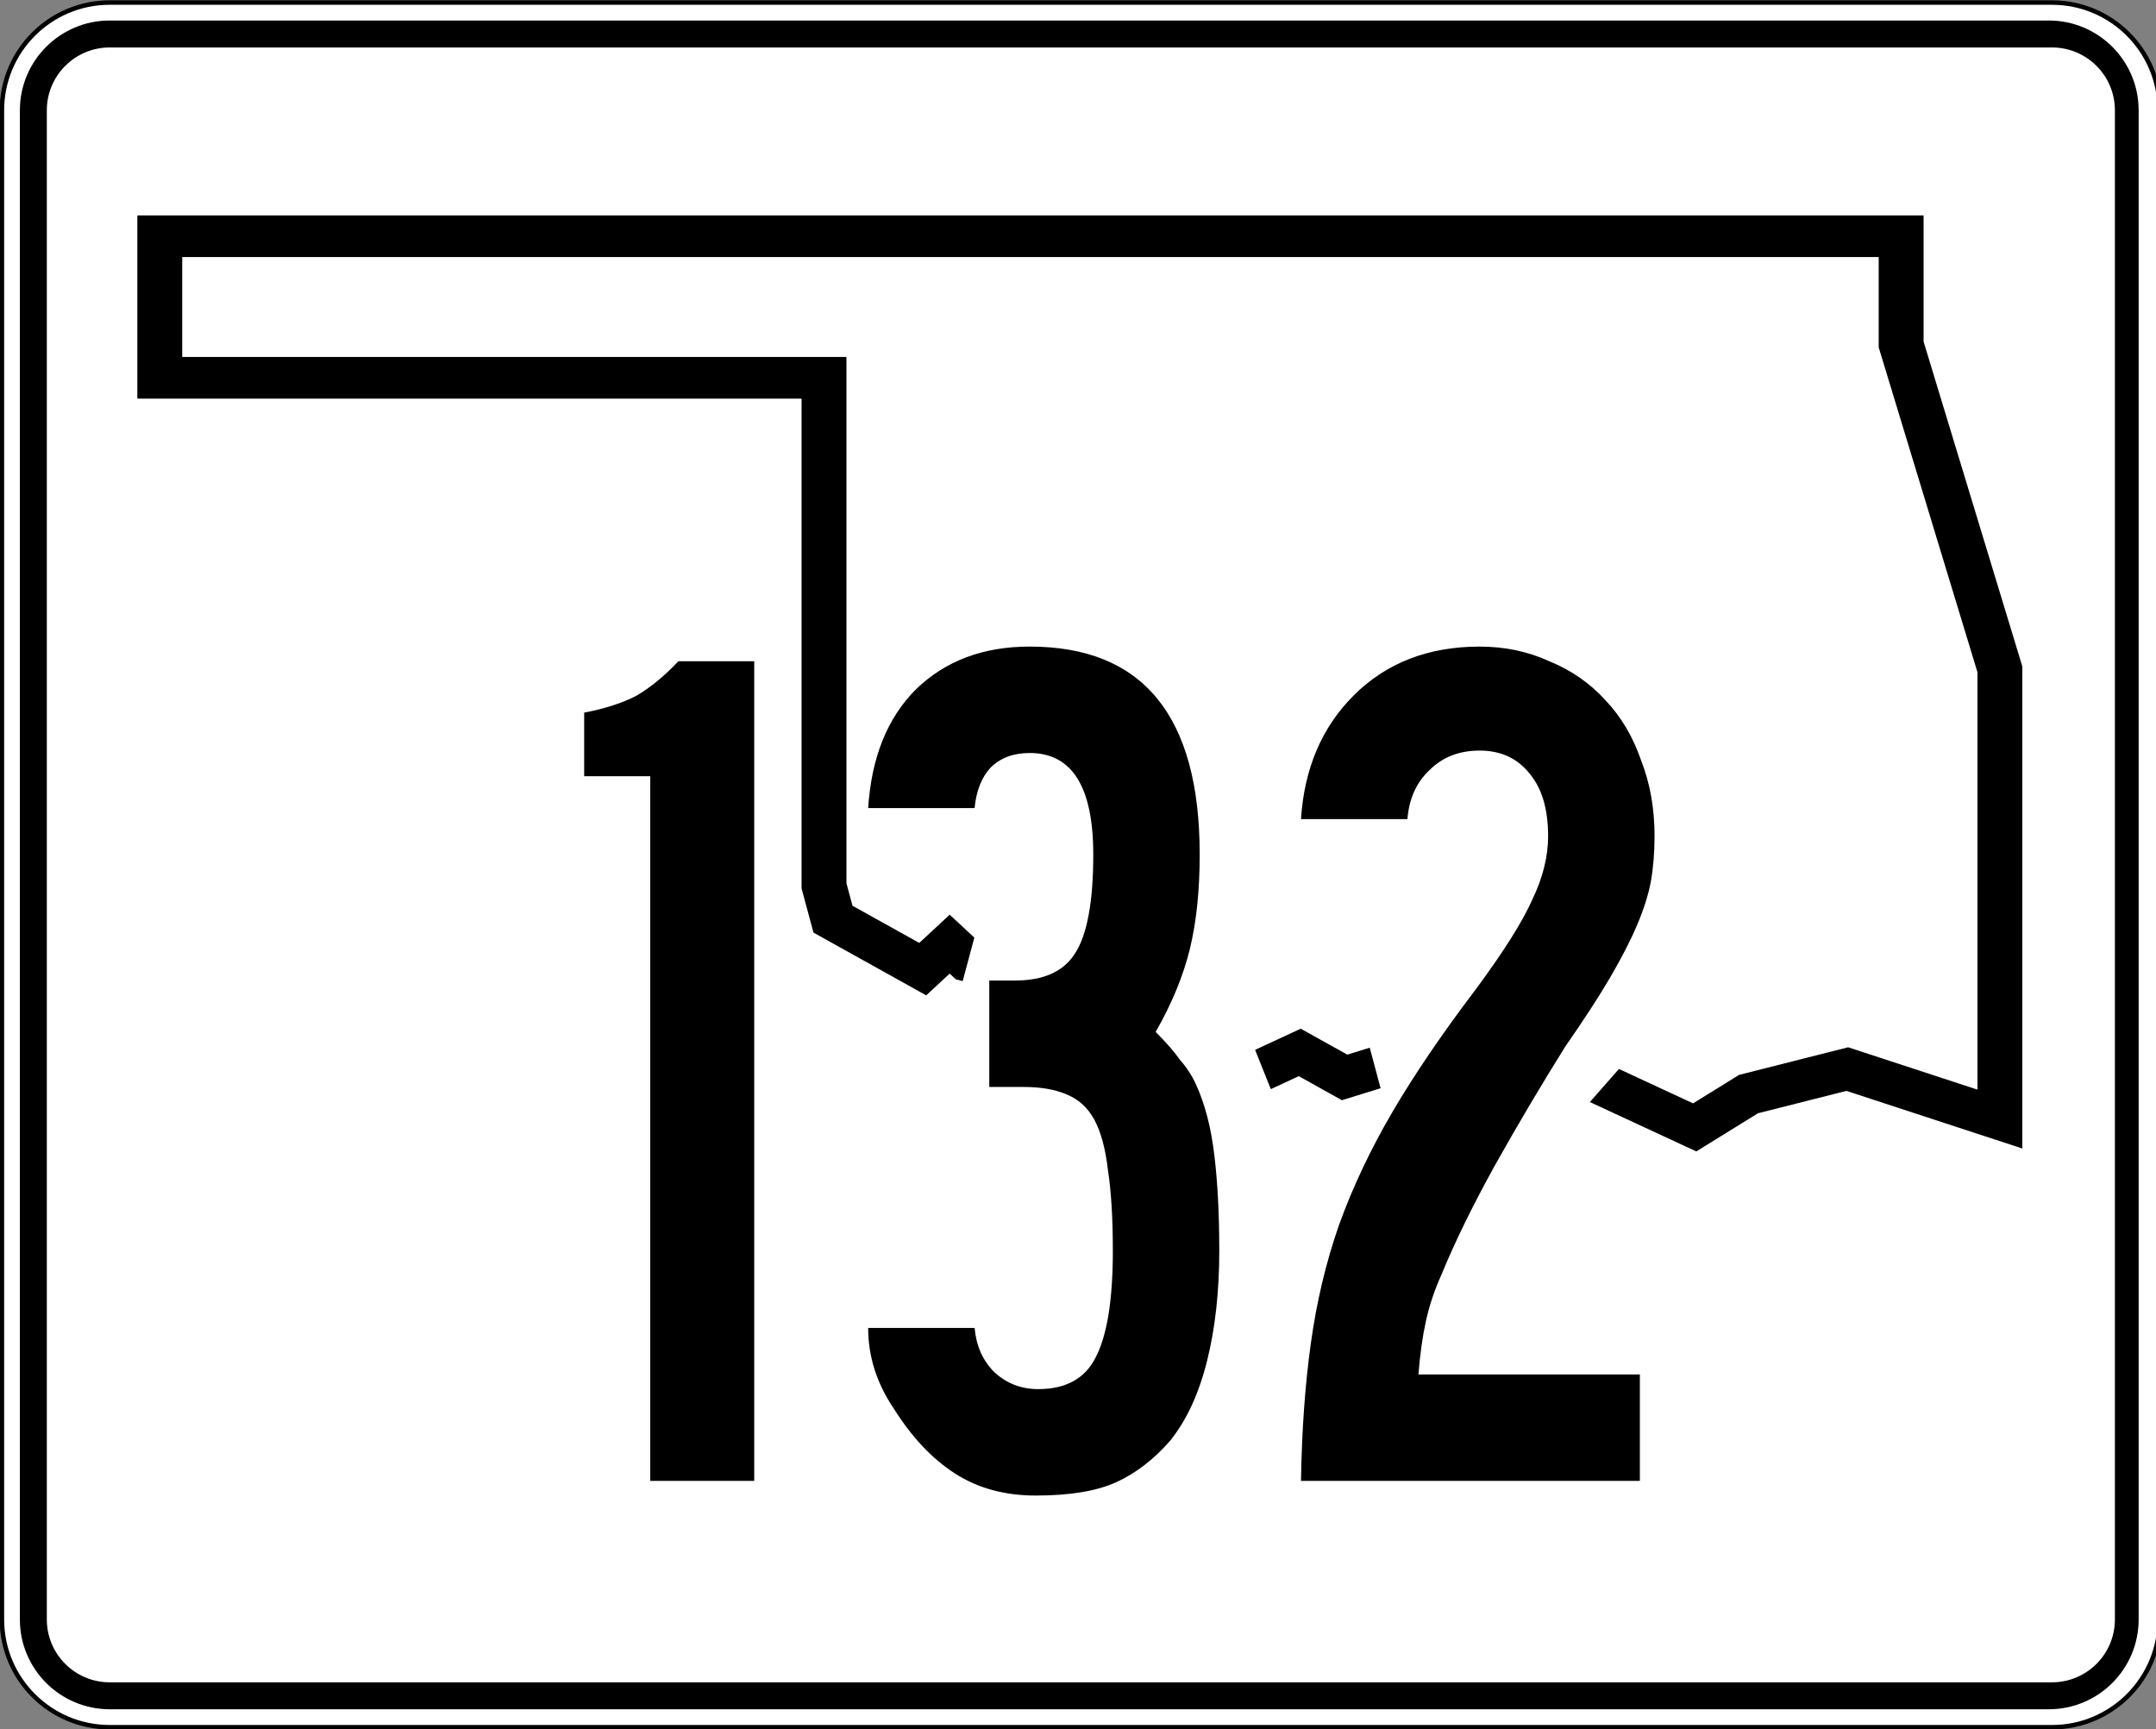
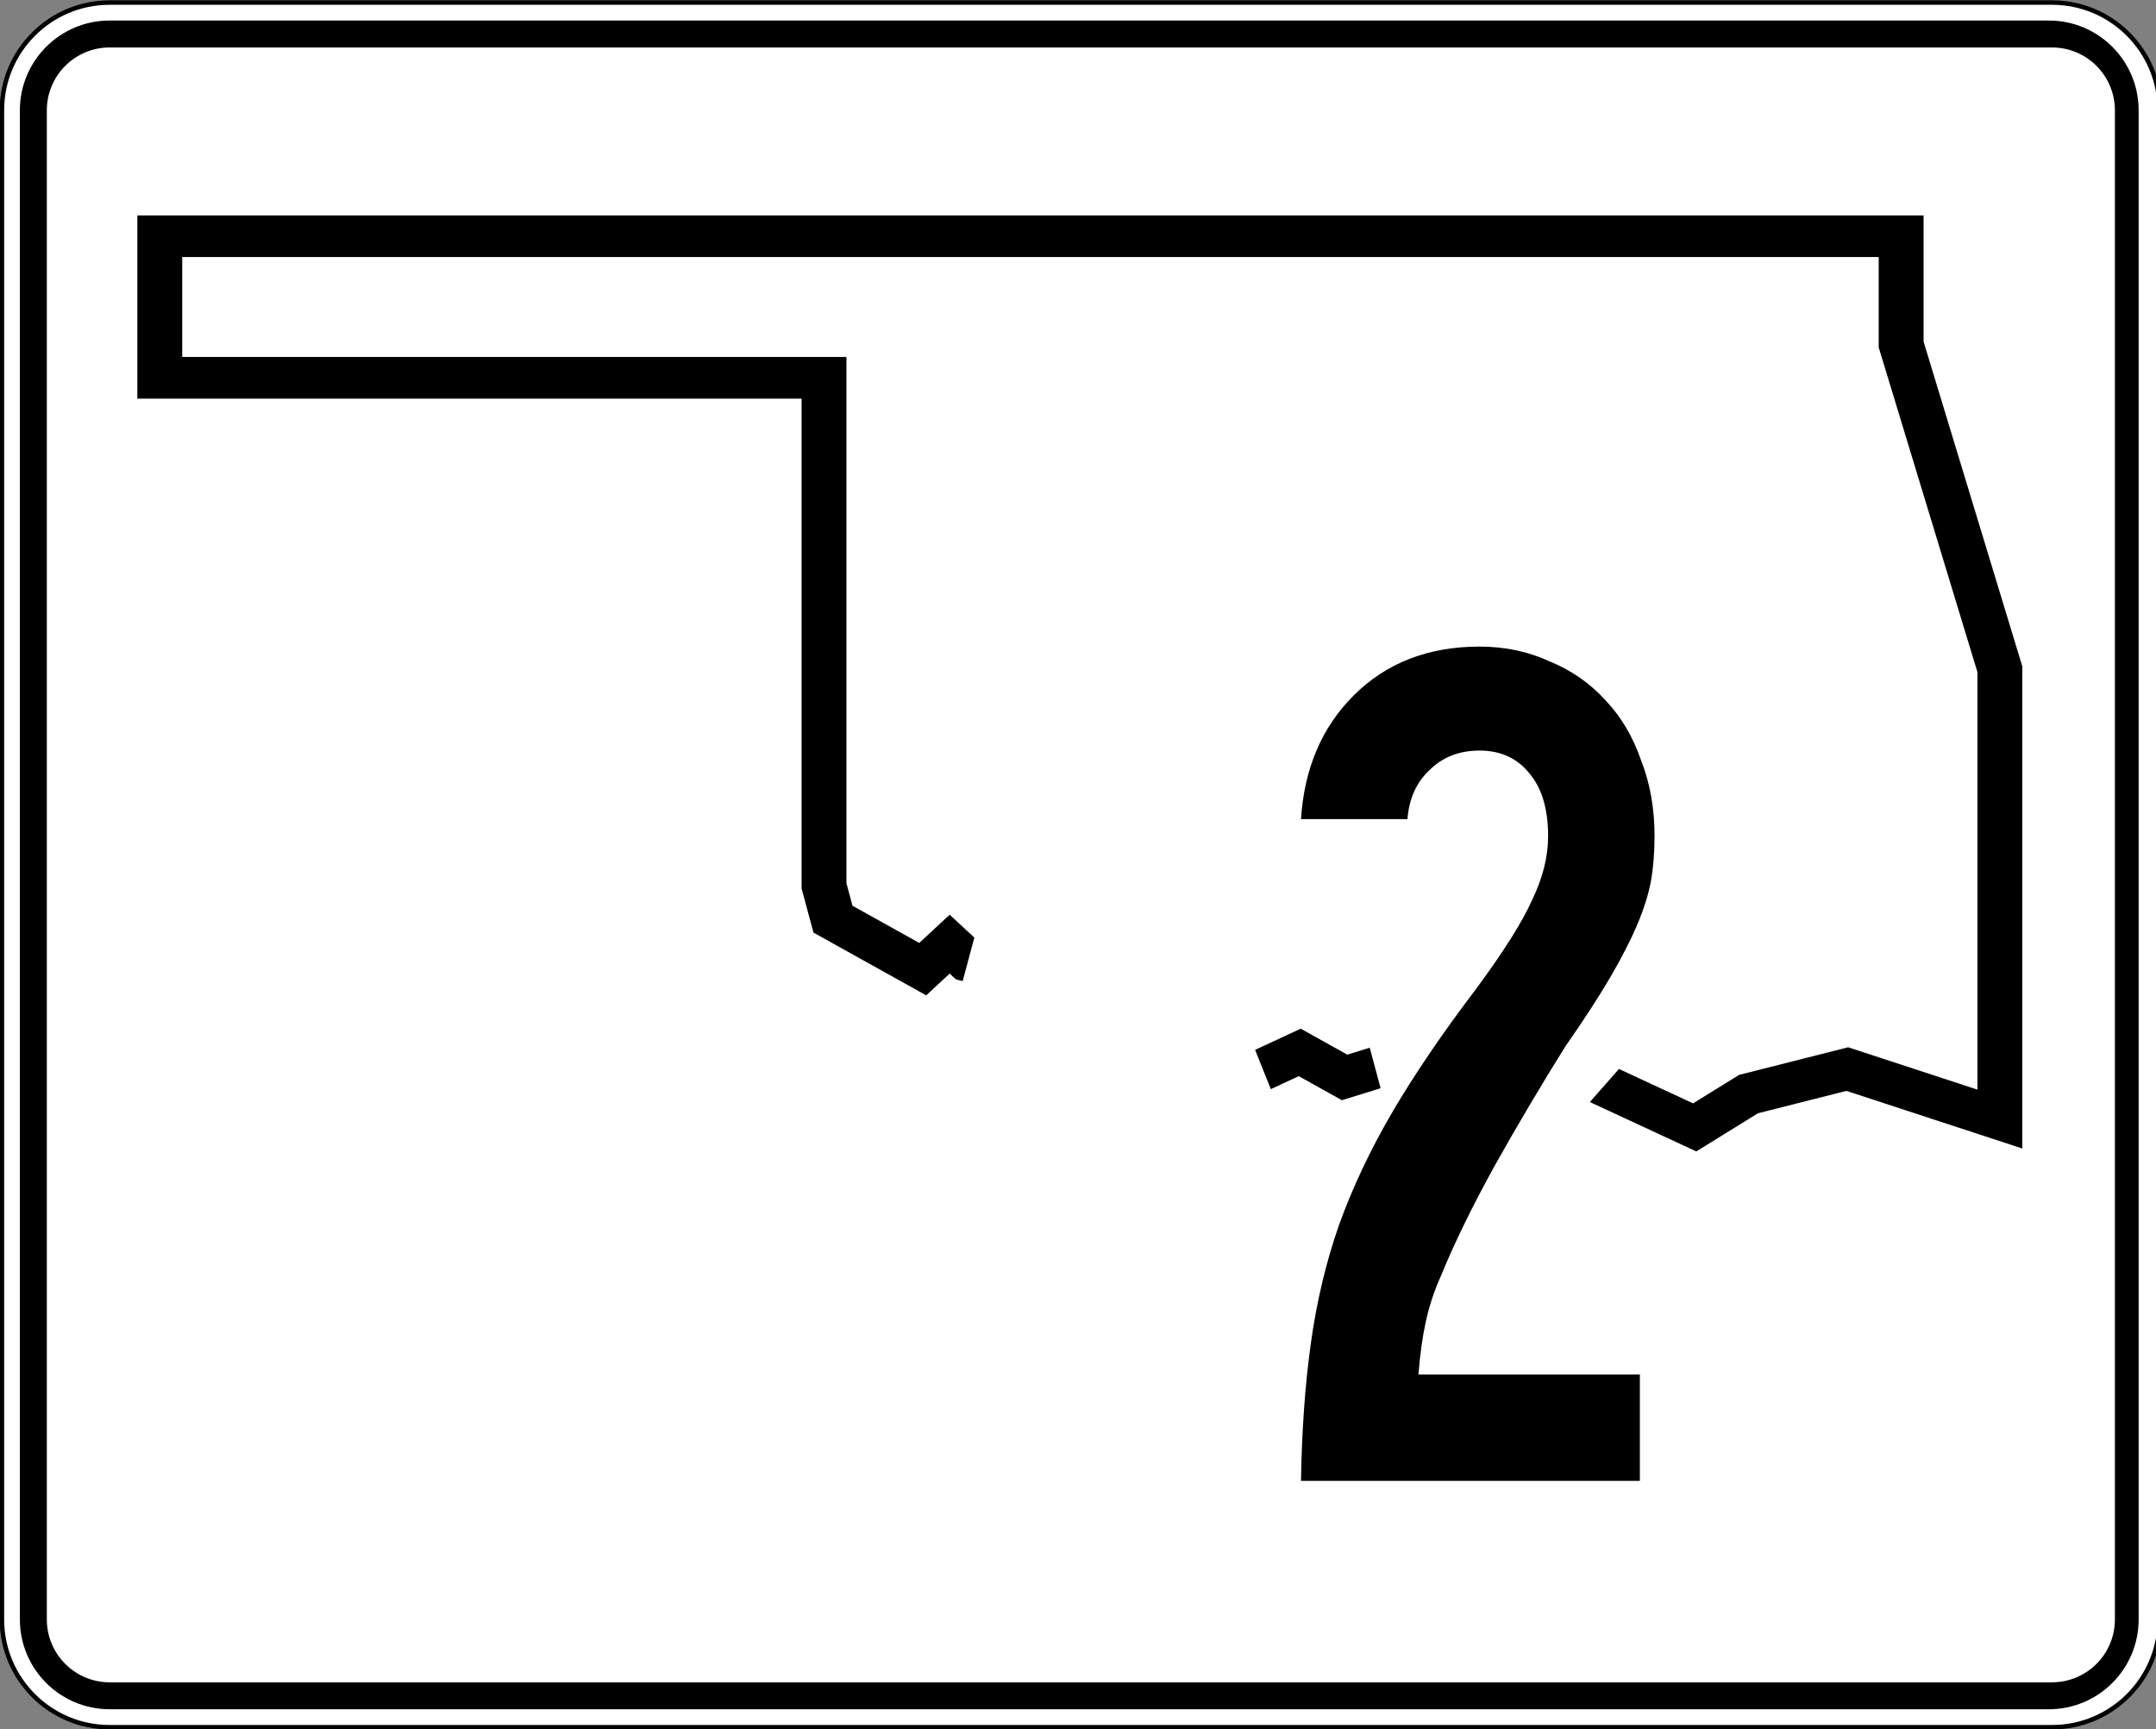
<svg xmlns="http://www.w3.org/2000/svg" xmlns:ns1="http://sodipodi.sourceforge.net/DTD/sodipodi-0.dtd" xmlns:ns2="http://www.inkscape.org/namespaces/inkscape" width="480" height="385" id="svg27842" ns1:version="0.32" ns2:version="0.48.1 r9760" version="1.0" ns1:docname="Oklahoma_State_Highway_template_wide.svg">
  <rect width="100%" height="100%" fill="#808080" stroke="none" />
  <defs id="defs27844" />
  <ns1:namedview id="base" pagecolor="#ffffff" bordercolor="#666666" borderopacity="1.0" gridtolerance="10000" guidetolerance="10" objecttolerance="10" ns2:pageopacity="0.0" ns2:pageshadow="2" ns2:zoom="0.7" ns2:cx="109.34184" ns2:cy="152.06011" ns2:document-units="px" ns2:current-layer="layer1" ns2:window-width="860" ns2:window-height="620" ns2:window-x="204" ns2:window-y="108" height="385px" width="480px" showguides="true" ns2:guide-bbox="true" showgrid="false" ns2:window-maximized="0" />
  <g ns2:label="Layer 1" ns2:groupmode="layer" id="layer1" transform="translate(-253.215,-405.577)">
    <g id="g24382">
-       <path ns1:nodetypes="cccccccccc" d="M 253.639,430.144 C 253.639,416.889 264.384,406.144 277.639,406.144 L 709.989,406.144 C 723.244,406.144 733.989,416.889 733.989,430.144 L 733.989,766.142 C 733.989,779.397 723.244,790.142 709.989,790.142 L 277.639,790.142 C 264.384,790.142 253.639,779.397 253.639,766.142 L 253.639,430.144 L 253.639,430.144 z " id="path10936" style="fill:white" />
+       <path ns1:nodetypes="cccccccccc" d="M 253.639,430.144 C 253.639,416.889 264.384,406.144 277.639,406.144 L 709.989,406.144 C 723.244,406.144 733.989,416.889 733.989,430.144 L 733.989,766.142 C 733.989,779.397 723.244,790.142 709.989,790.142 L 277.639,790.142 C 264.384,790.142 253.639,779.397 253.639,766.142 L 253.639,430.144 z " id="path10936" style="fill:white" />
      <path ns1:nodetypes="cccccccccc" stroke-miterlimit="3.864" d="M 253.639,430.144 C 253.639,416.889 264.384,406.144 277.639,406.144 L 710.065,406.144 C 723.32,406.144 734.065,416.889 734.065,430.144 L 734.065,766.142 C 734.065,779.397 723.32,790.142 710.065,790.142 L 277.639,790.142 C 264.384,790.142 253.639,779.397 253.639,766.142 L 253.639,430.144 L 253.639,430.144 z " id="path10942" style="fill:none;stroke:black;stroke-linecap:round;stroke-linejoin:round;stroke-miterlimit:3.864" />
      <path ns1:nodetypes="cccccccccc" d="M 257.639,430.144 C 257.639,419.098 266.593,410.144 277.638,410.144 L 709.351,410.144 C 720.397,410.144 729.351,419.098 729.351,430.144 L 729.351,766.141 C 729.351,777.188 720.397,786.142 709.351,786.142 L 277.638,786.142 C 266.593,786.142 257.639,777.188 257.639,766.141 L 257.639,430.144 L 257.639,430.144 z " id="path10950" />
      <path ns1:nodetypes="cccccccccc" d="M 263.639,430.144 C 263.639,422.412 269.906,416.144 277.638,416.144 L 710.065,416.144 C 717.797,416.144 724.065,422.412 724.065,430.144 L 724.065,766.142 C 724.065,773.874 717.797,780.142 710.065,780.142 L 277.638,780.142 C 269.906,780.142 263.639,773.874 263.639,766.142 L 263.639,430.144 L 263.639,430.144 z " id="path10958" style="fill:white" />
      <polygon transform="matrix(1.249,0,0,1.159,-2868.31,-4815.397)" clip-rule="evenodd" stroke-miterlimit="3.864" points="2692.499,4698.899 2687.699,4689.299 2682.899,4692.499 2671.699,4689.299 2668.499,4686.099 2663.699,4690.899 2647.699,4681.299 2646.099,4674.899 2646.099,4577.3 2527.7,4577.3 2527.7,4550.1 2838.098,4550.1 2838.098,4570.899 2855.698,4633.299 2855.698,4719.699 2828.498,4710.099 2810.898,4714.899 2801.298,4721.299 2778.898,4710.099 2764.499,4718.099 2748.499,4708.499 2738.898,4711.699 2730.898,4706.899 2721.299,4711.699 2692.499,4698.899 " id="polygon12066" style="fill:none;fill-rule:evenodd;stroke:black;stroke-width:8;stroke-miterlimit:3.864" />
      <path d="" id="path10938" style="fill:white" />
      <path d="" stroke-miterlimit="3.864" id="path10944" style="fill:none;stroke:black;stroke-linecap:round;stroke-linejoin:round;stroke-miterlimit:3.864" />
      <path d="" id="path10952" />
-       <path d="" id="path10960" style="fill:white" />
    </g>
    <path style="fill:#ffffff;stroke:none;stroke-width:1px;stroke-linecap:butt;stroke-linejoin:miter;stroke-opacity:1" d="m 218.214,203.929 -7.275,27.152 70.569,18.909 2.611,-4.522 -8.762,-21.896 -38.929,-22.5 z" id="path4261" ns2:connector-curvature="0" transform="translate(253.215,405.577)" />
    <path style="fill:#ffffff;stroke:none;stroke-width:1px;stroke-linecap:butt;stroke-linejoin:miter;stroke-opacity:1" d="m 303.214,226.786 5.62,20.975 34.821,9.33 20.988,-23.877 -28.571,-12.5 z" id="path4263" ns2:connector-curvature="0" transform="translate(253.215,405.577)" />
    <g style="font-size:272.363px;font-style:normal;font-weight:normal;fill:#000000;fill-opacity:1;stroke:none;font-family:Roadgeek 2005 Series B" id="text7106">
-       <path d="m 397.981,735.289 0,-156.881 -14.708,0 0,-14.163 c 4.721,-0.908 8.625,-2.179 11.712,-3.813 3.087,-1.816 6.174,-4.358 9.26,-7.626 l 16.886,0 0,182.483 -23.151,0" style="" id="path4266" />
-       <path d="m 524.668,684.085 c -8e-5,9.079 -0.908,17.25 -2.724,24.513 -1.816,7.263 -4.539,13.164 -8.171,17.704 -3.632,4.176 -7.626,7.263 -11.984,9.26 -4.358,1.997 -10.35,2.996 -17.976,2.996 -6.9,0 -12.892,-1.634 -17.976,-4.903 -5.084,-3.268 -9.623,-8.08 -13.618,-14.435 -3.813,-5.629 -5.72,-11.621 -5.72,-17.976 l 23.696,0 c 0.363,3.995 1.816,7.263 4.358,9.805 2.724,2.542 5.992,3.813 9.805,3.813 6.173,3e-5 10.441,-2.36 12.801,-7.081 2.542,-4.902 3.813,-12.801 3.813,-23.696 -6e-5,-7.263 -0.363,-13.255 -1.089,-17.976 -0.545,-4.721 -1.543,-8.443 -2.996,-11.167 -1.453,-2.724 -3.541,-4.63 -6.264,-5.72 -2.542,-1.089 -5.72,-1.634 -9.533,-1.634 l -7.626,0 0,-23.696 5.72,0 c 6.355,1.1e-4 10.804,-1.997 13.346,-5.992 2.724,-4.176 4.085,-11.53 4.085,-22.061 -5e-5,-15.071 -4.721,-22.606 -14.163,-22.606 -3.632,1.6e-4 -6.537,1.09 -8.716,3.268 -1.997,2.179 -3.178,5.175 -3.541,8.988 l -23.696,0 c 0.726,-11.258 4.267,-20.064 10.622,-26.419 6.537,-6.355 14.98,-9.533 25.33,-9.533 25.239,1.9e-4 37.858,15.434 37.858,46.302 -8e-5,7.989 -0.726,14.98 -2.179,20.972 -1.453,5.992 -3.995,12.166 -7.626,18.521 2.36,2.361 4.176,4.449 5.447,6.264 1.453,1.634 2.633,3.45 3.541,5.447 1.997,4.358 3.359,9.624 4.085,15.797 0.726,5.992 1.089,13.073 1.089,21.244" style="" id="path4268" />
      <path d="m 621.573,591.754 c -9e-5,3.632 -0.272,6.991 -0.817,10.077 -0.545,2.905 -1.543,6.083 -2.996,9.533 -1.453,3.45 -3.45,7.354 -5.992,11.712 -2.542,4.358 -5.901,9.533 -10.077,15.525 -5.447,8.716 -10.713,17.613 -15.797,26.692 -4.903,8.897 -8.806,16.887 -11.712,23.968 -1.634,3.632 -2.814,7.172 -3.541,10.622 -0.726,3.268 -1.271,7.172 -1.634,11.712 l 49.298,0 0,23.696 -75.444,0 c 0.182,-11.258 0.908,-21.426 2.179,-30.505 1.271,-9.26 3.359,-18.067 6.264,-26.419 3.087,-8.534 7.081,-16.977 11.984,-25.33 4.902,-8.352 11.076,-17.431 18.521,-27.236 6.173,-8.352 10.35,-14.98 12.529,-19.882 2.36,-4.902 3.541,-9.623 3.541,-14.163 -6e-5,-5.992 -1.362,-10.622 -4.085,-13.89 -2.724,-3.45 -6.446,-5.175 -11.167,-5.175 -4.539,1.6e-4 -8.262,1.453 -11.167,4.358 -2.905,2.724 -4.539,6.355 -4.903,10.895 l -23.696,0 c 0.726,-11.258 4.63,-20.427 11.712,-27.509 7.263,-7.263 16.614,-10.894 28.053,-10.895 5.629,1.9e-4 10.804,1.09 15.525,3.268 4.902,1.998 9.079,4.903 12.529,8.716 3.45,3.632 6.083,8.08 7.899,13.346 1.997,5.084 2.996,10.713 2.996,16.886" style="" id="path4270" />
    </g>
  </g>
</svg>